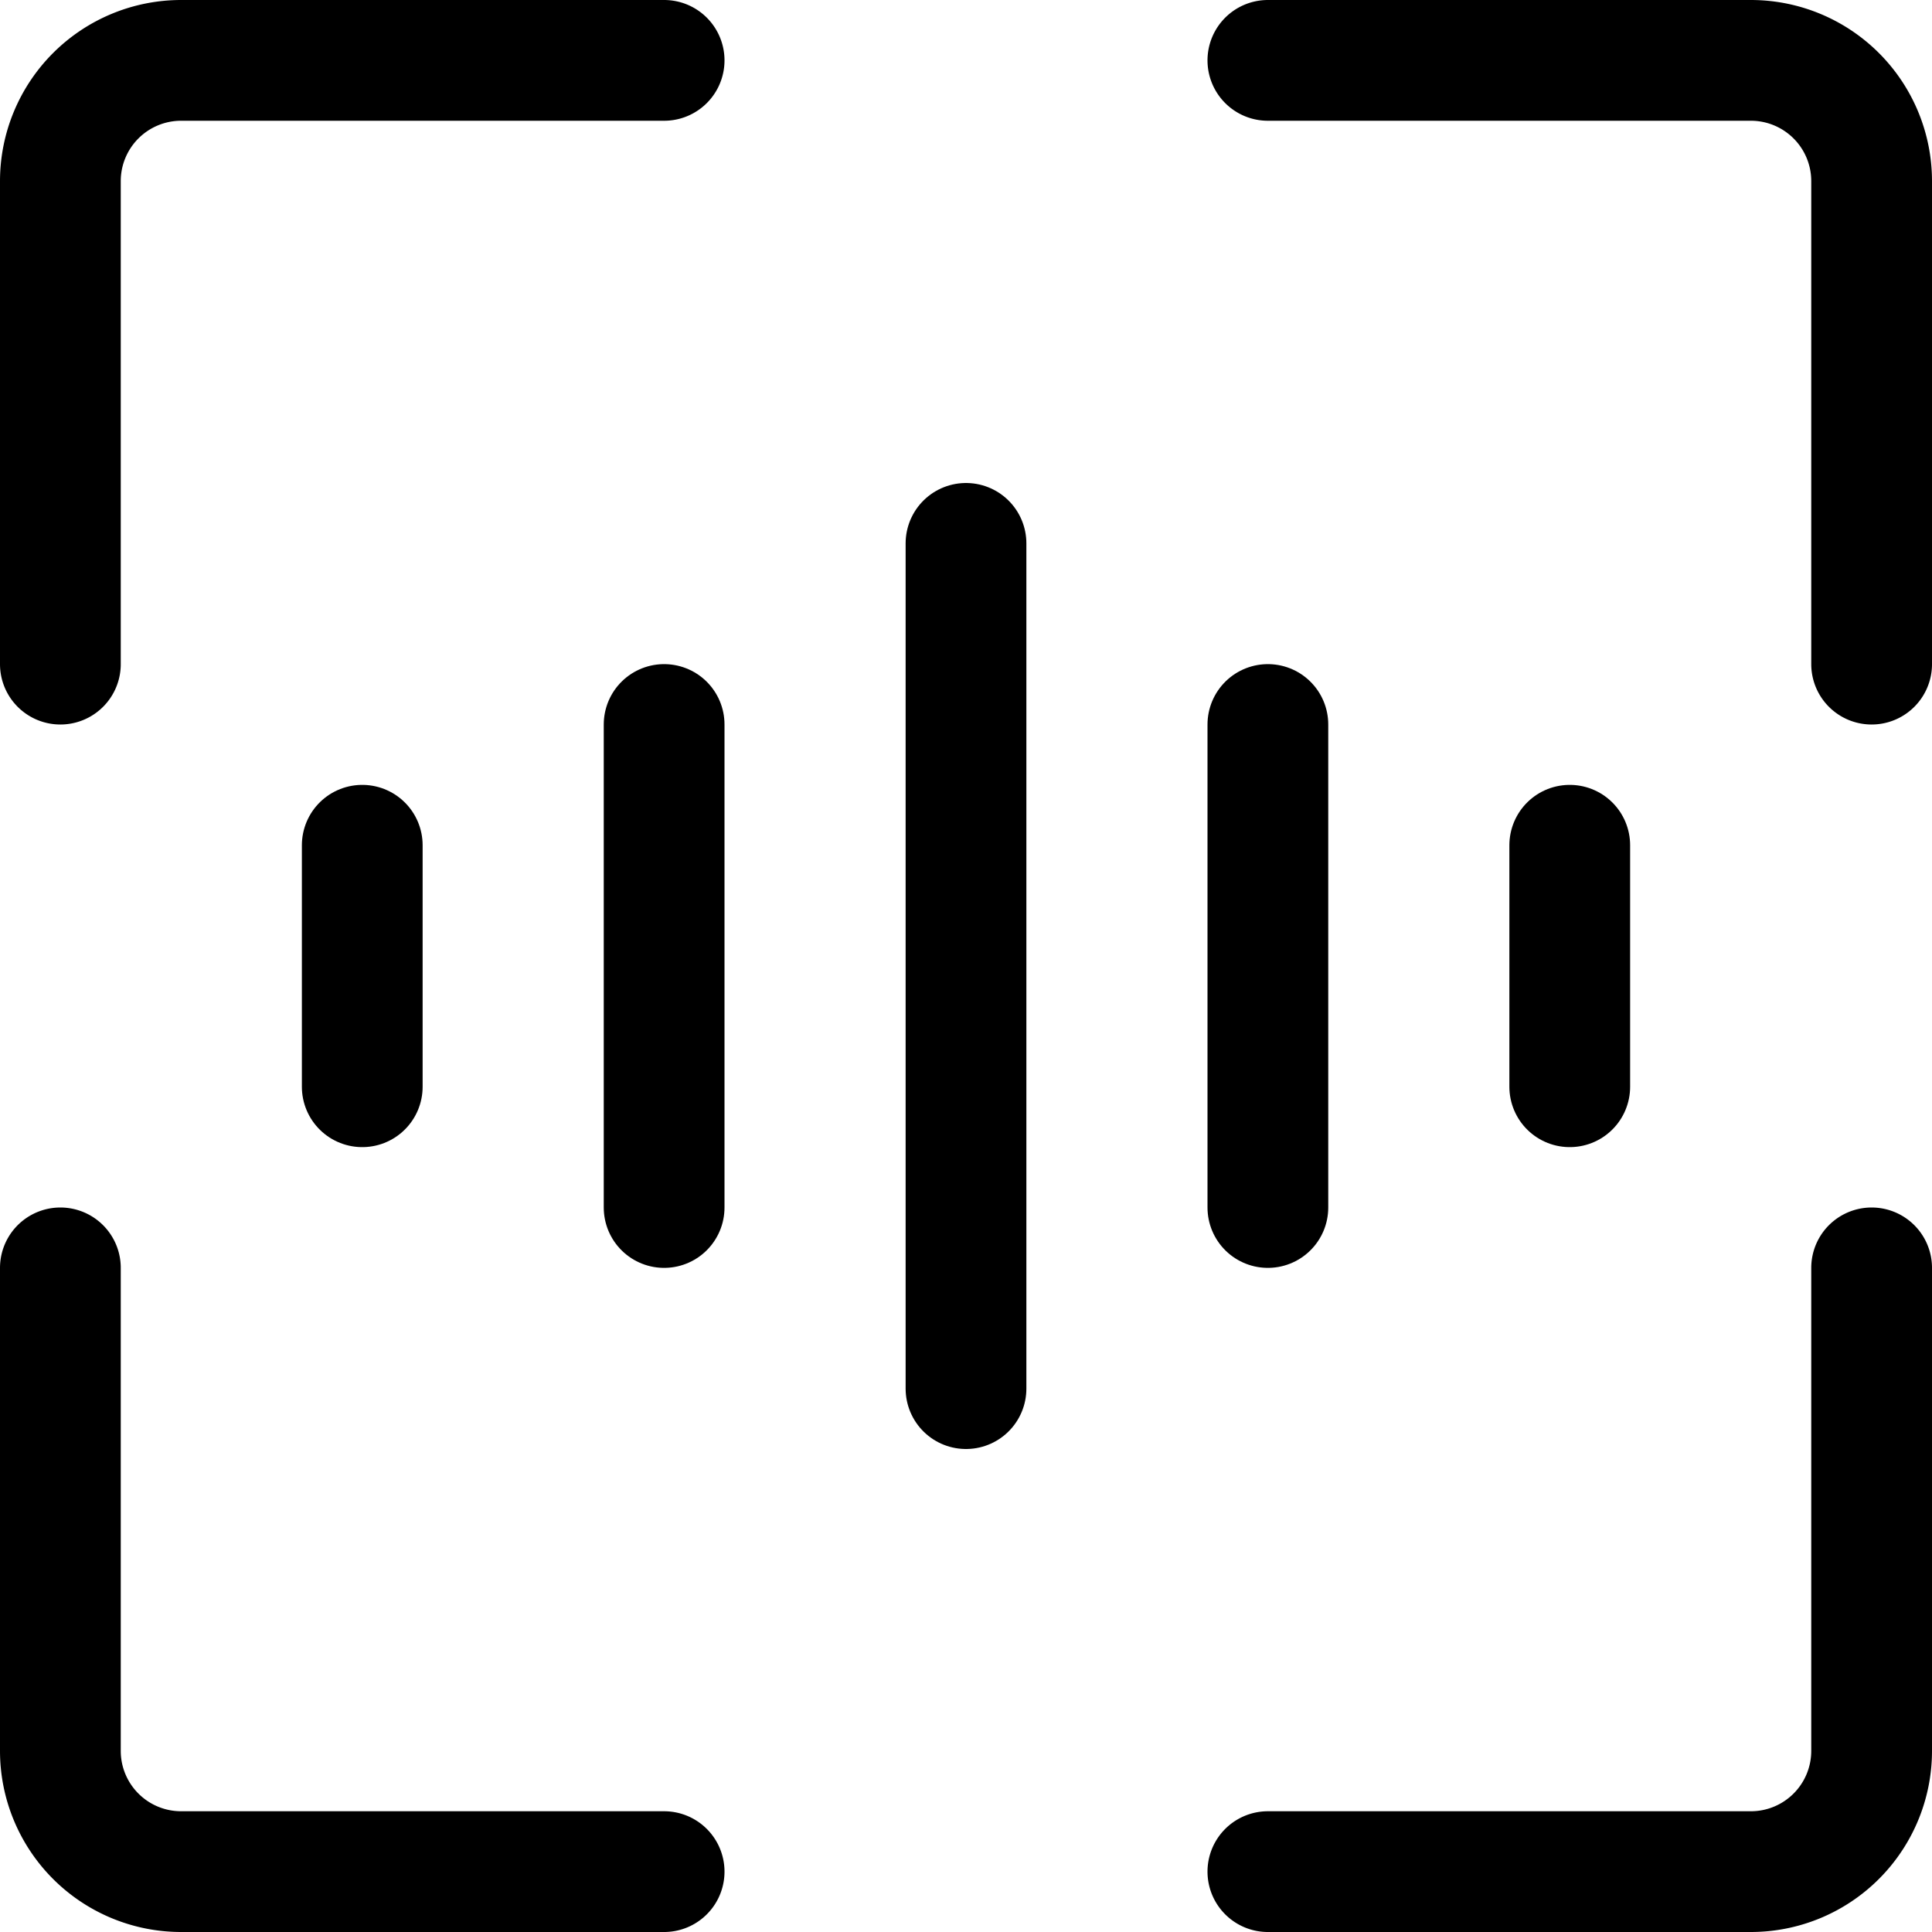
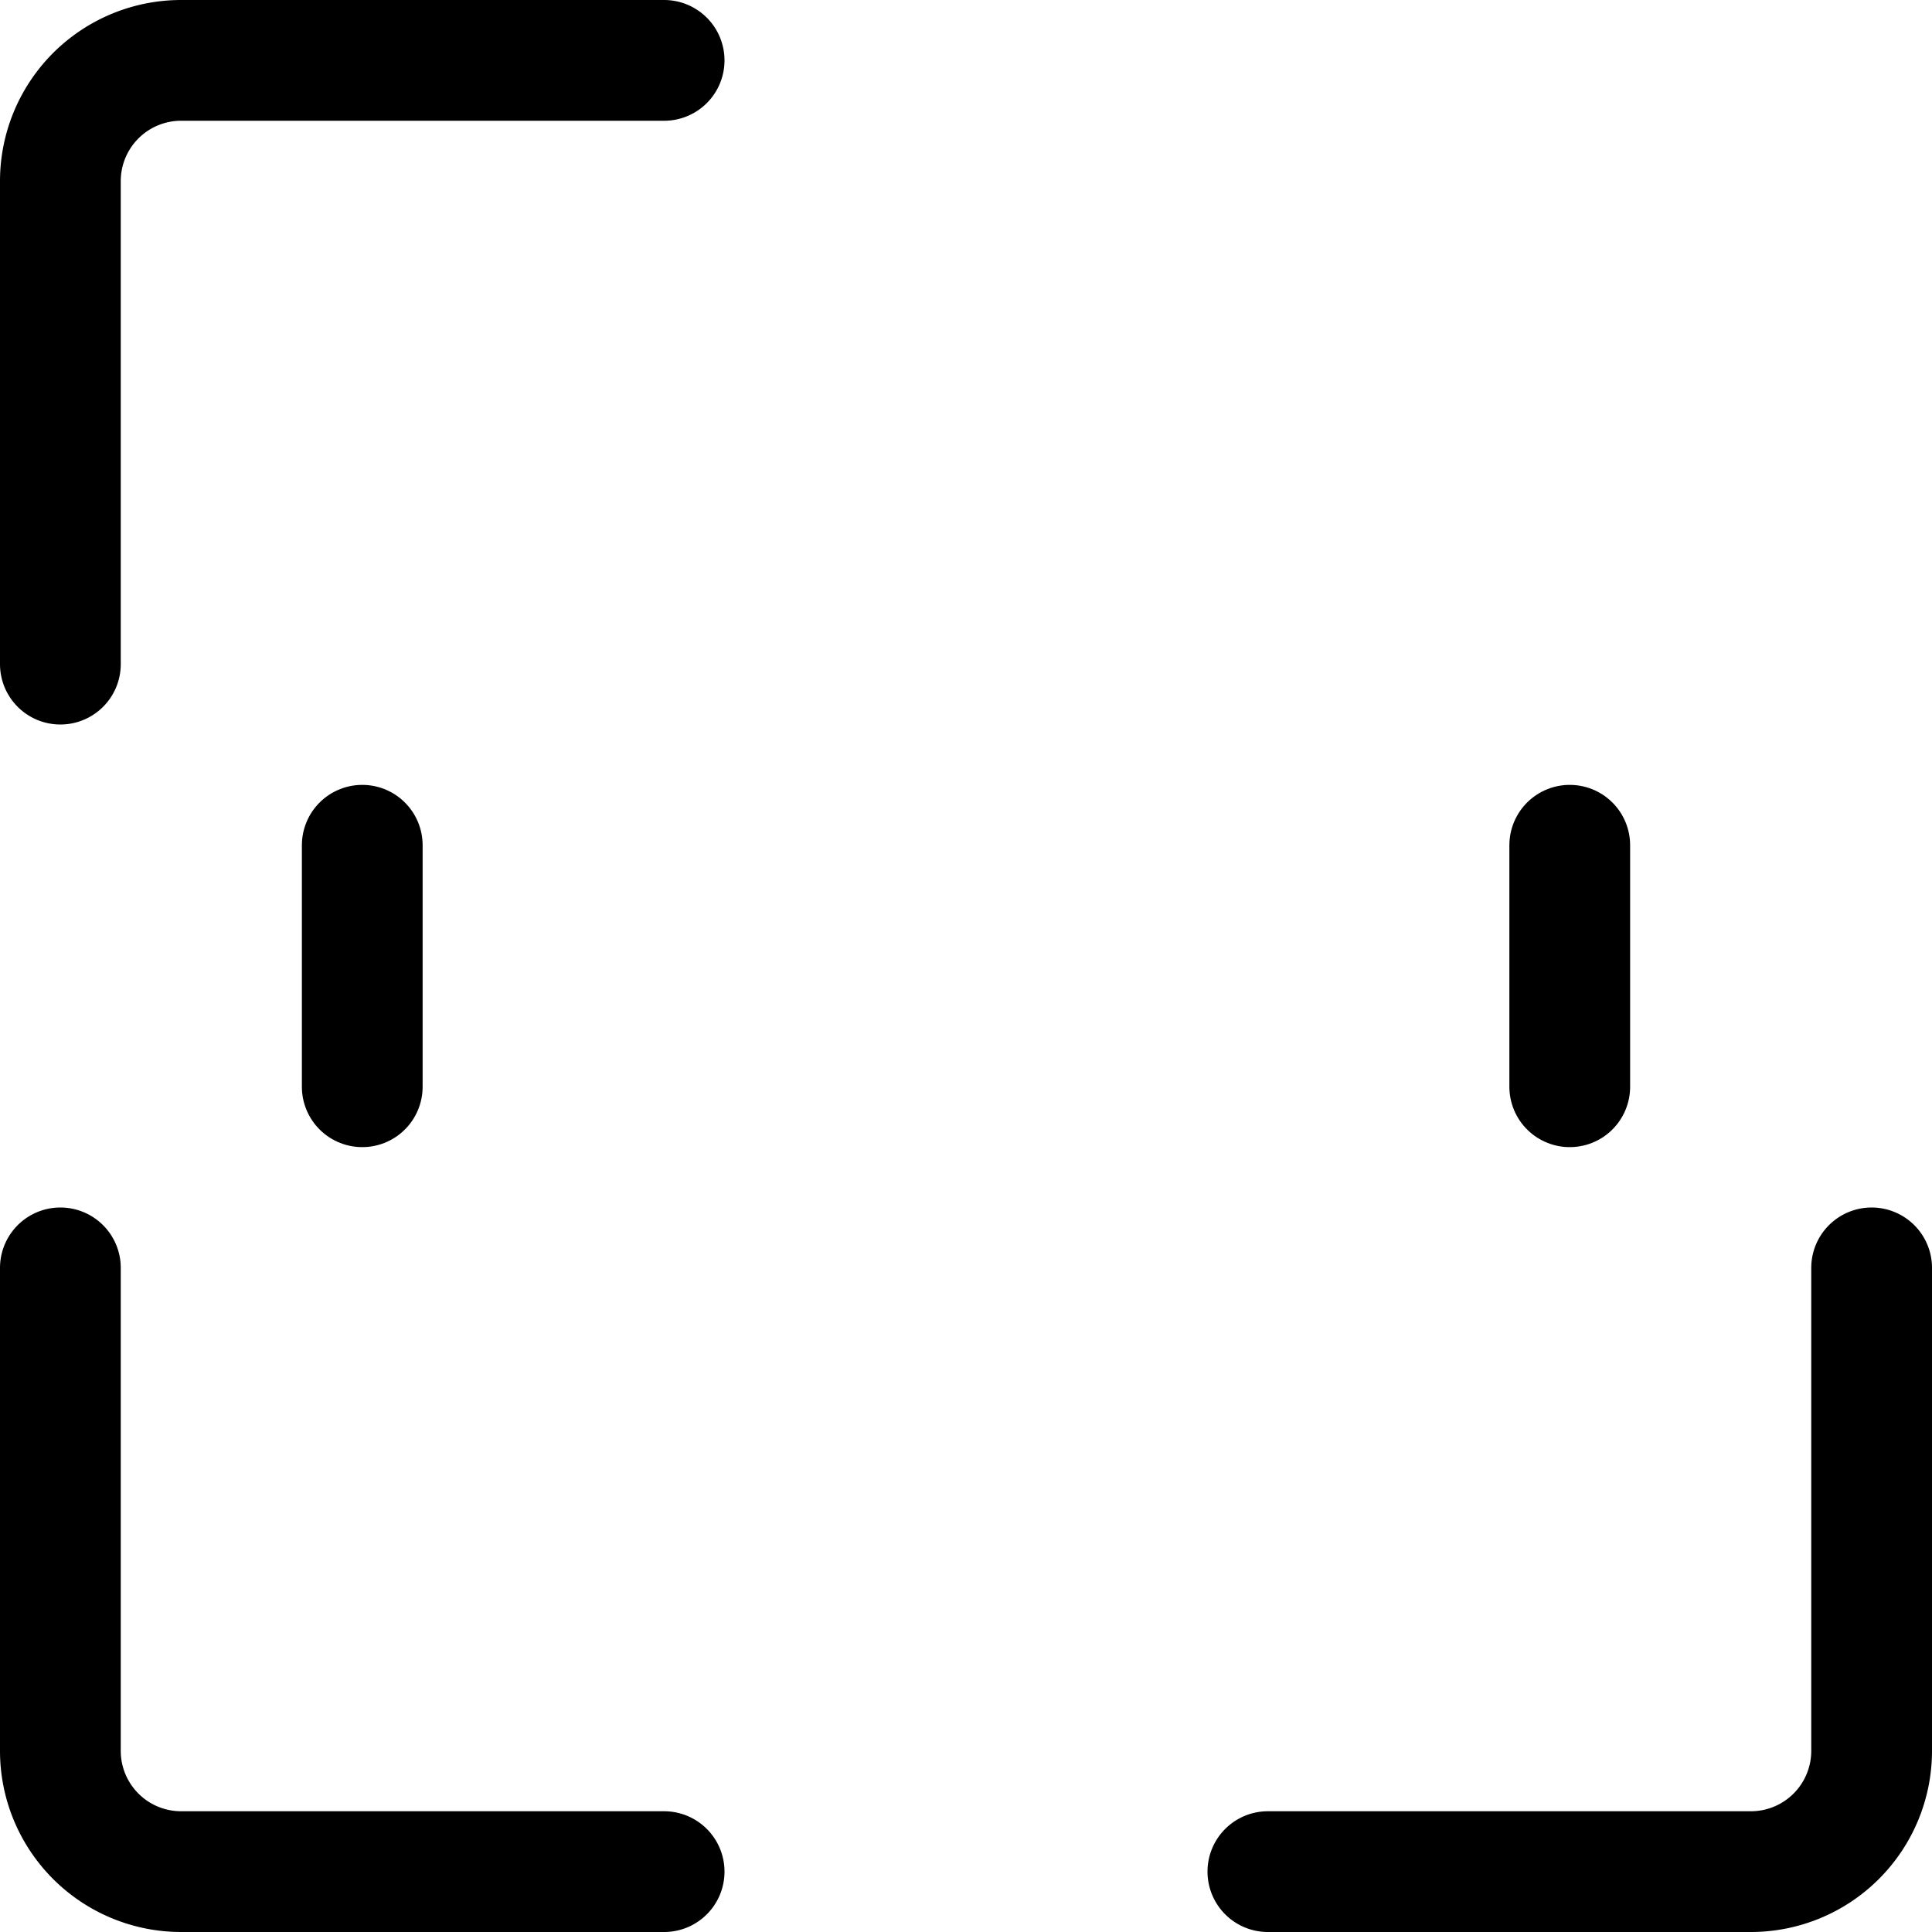
<svg xmlns="http://www.w3.org/2000/svg" viewBox="0 0 24 24">
  <defs>
    <style>.a{fill:none;stroke:currentColor;stroke-linecap:round;stroke-linejoin:round;stroke-width:1.5px;}</style>
  </defs>
  <title>voice-id</title>
  <path class="a" d="M23.25,15.75v6a1.5,1.5,0,0,1-1.5,1.5h-6" />
-   <path class="a" d="M15.75.75h6a1.5,1.5,0,0,1,1.5,1.5v6" />
  <path class="a" d="M.75,8.25v-6A1.5,1.5,0,0,1,2.25.75h6" />
  <path class="a" d="M8.25,23.25h-6a1.5,1.5,0,0,1-1.5-1.5v-6" />
-   <line class="a" x1="12" y1="6.75" x2="12" y2="17.25" />
-   <line class="a" x1="8.25" y1="9" x2="8.25" y2="15" />
-   <line class="a" x1="15.75" y1="9" x2="15.75" y2="15" />
  <line class="a" x1="4.5" y1="10.5" x2="4.5" y2="13.5" />
  <line class="a" x1="19.5" y1="10.5" x2="19.5" y2="13.5" />
</svg>